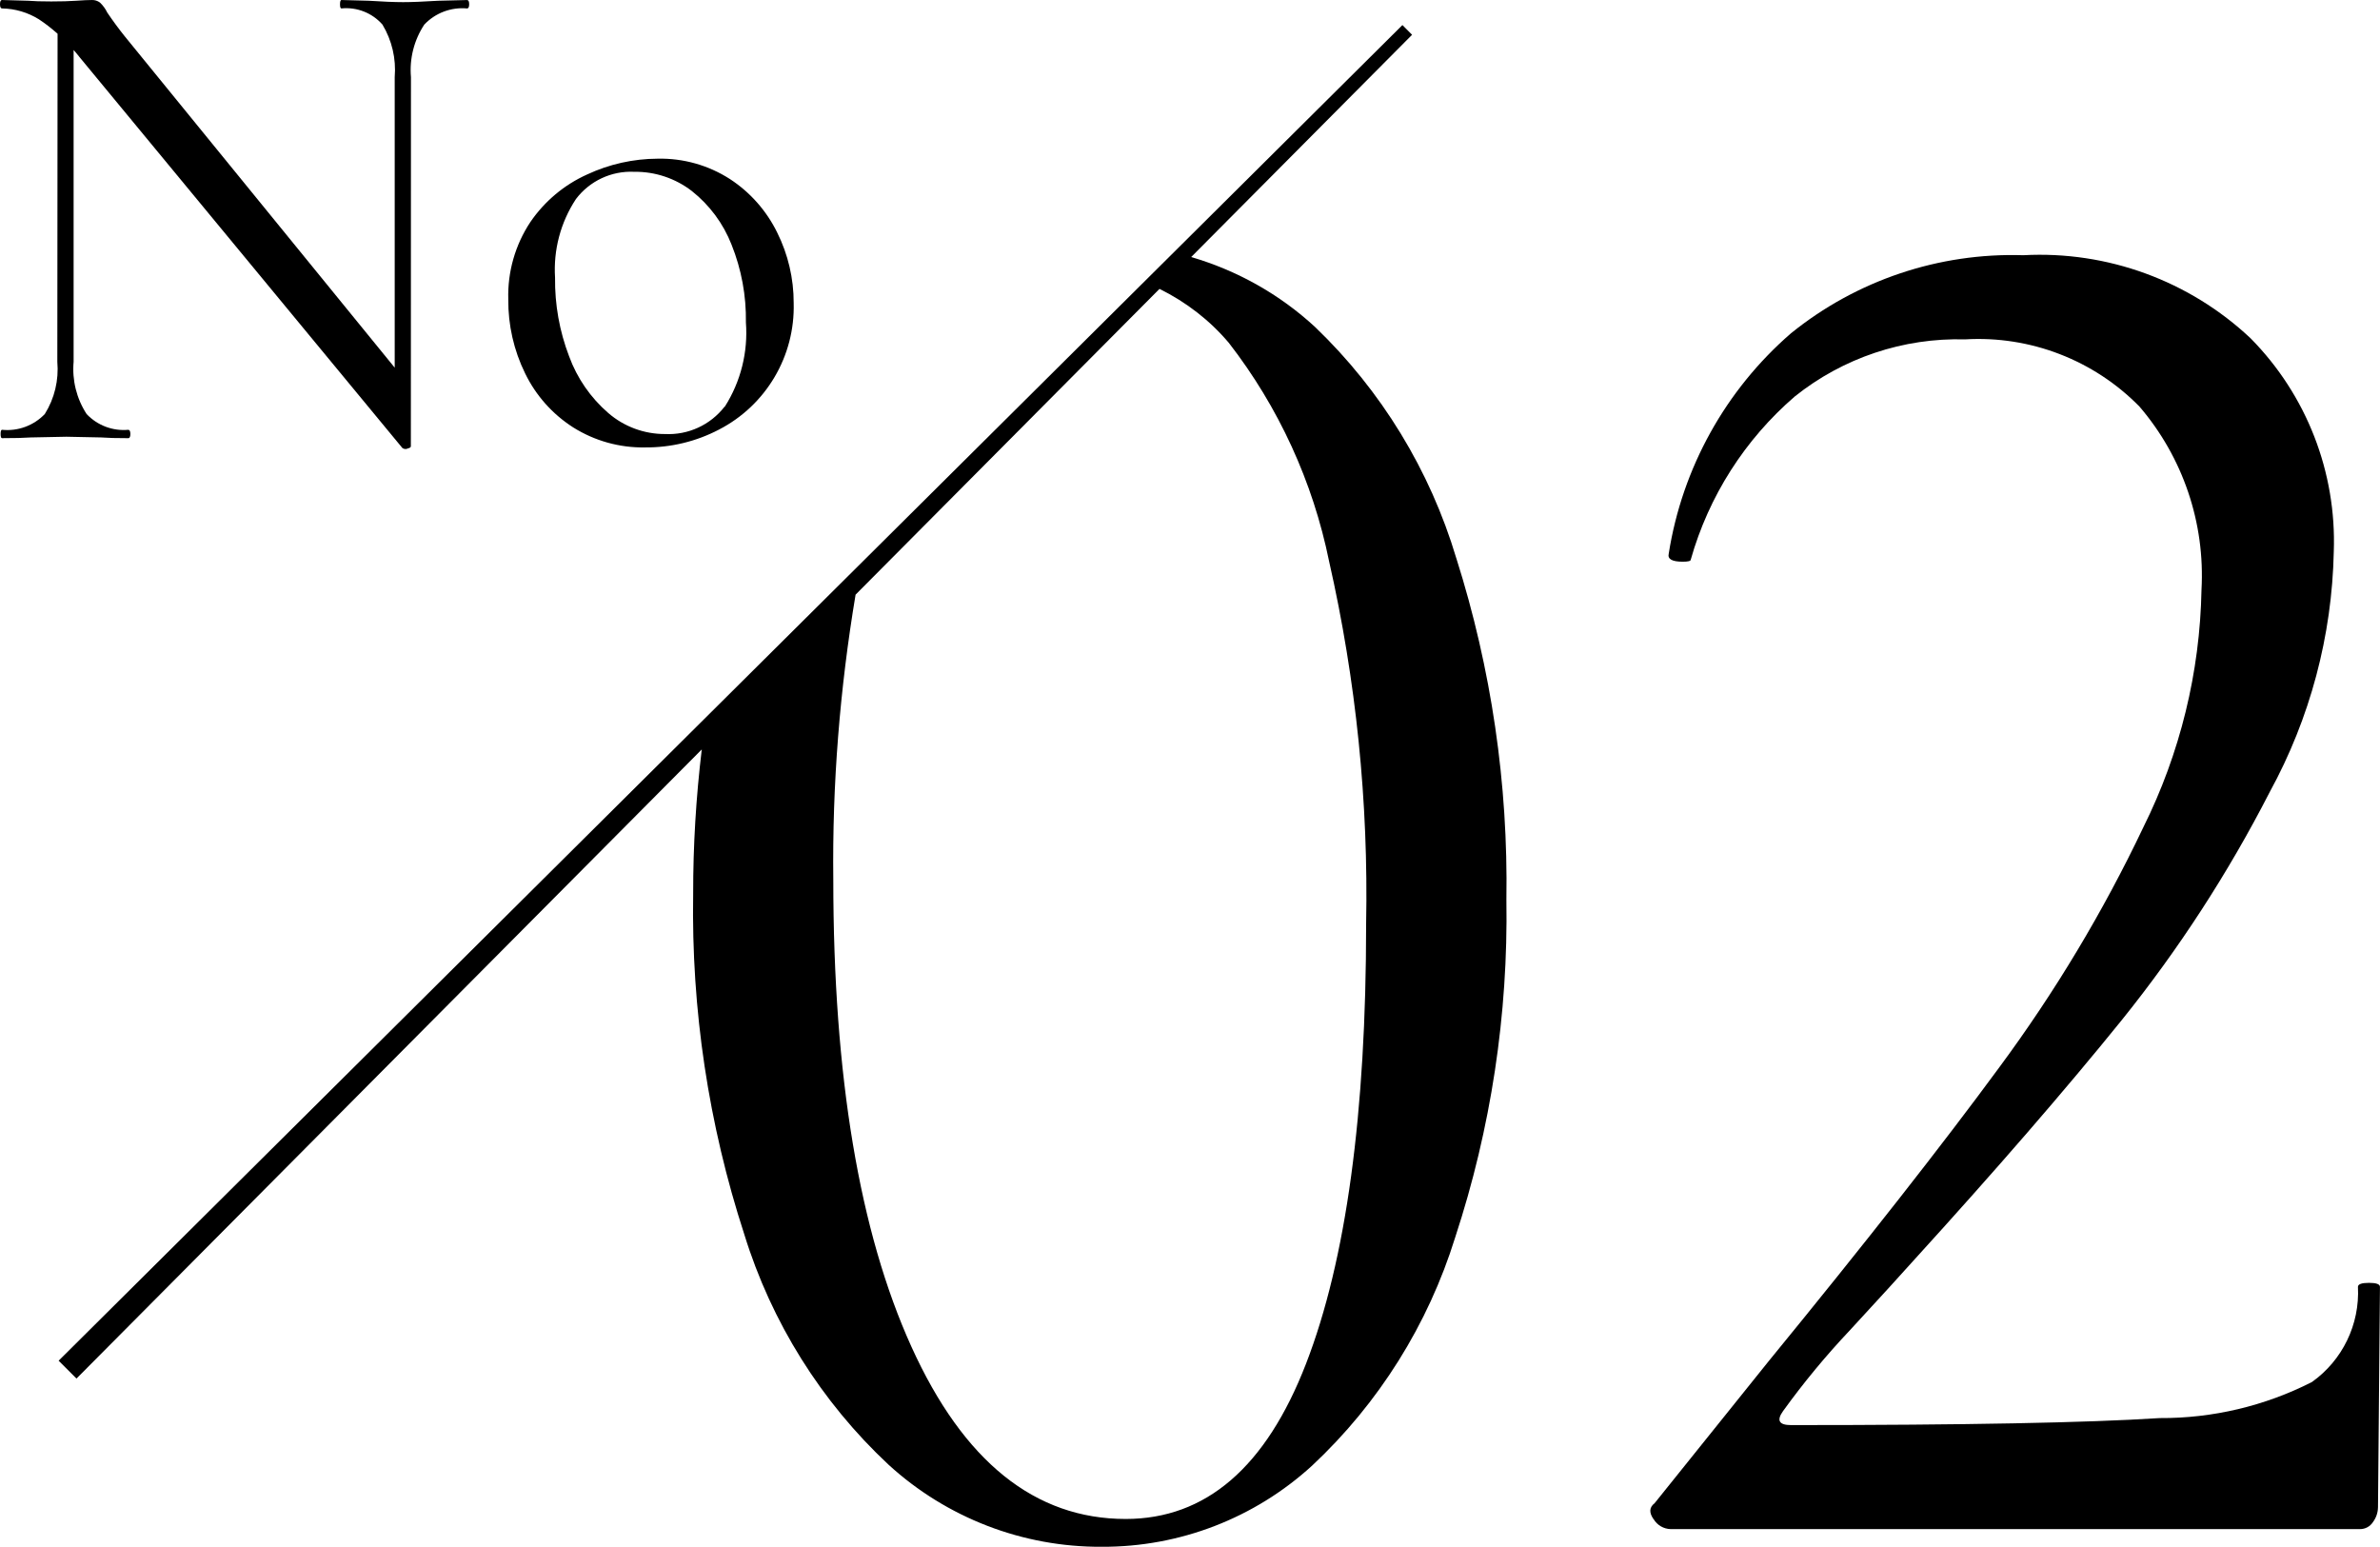
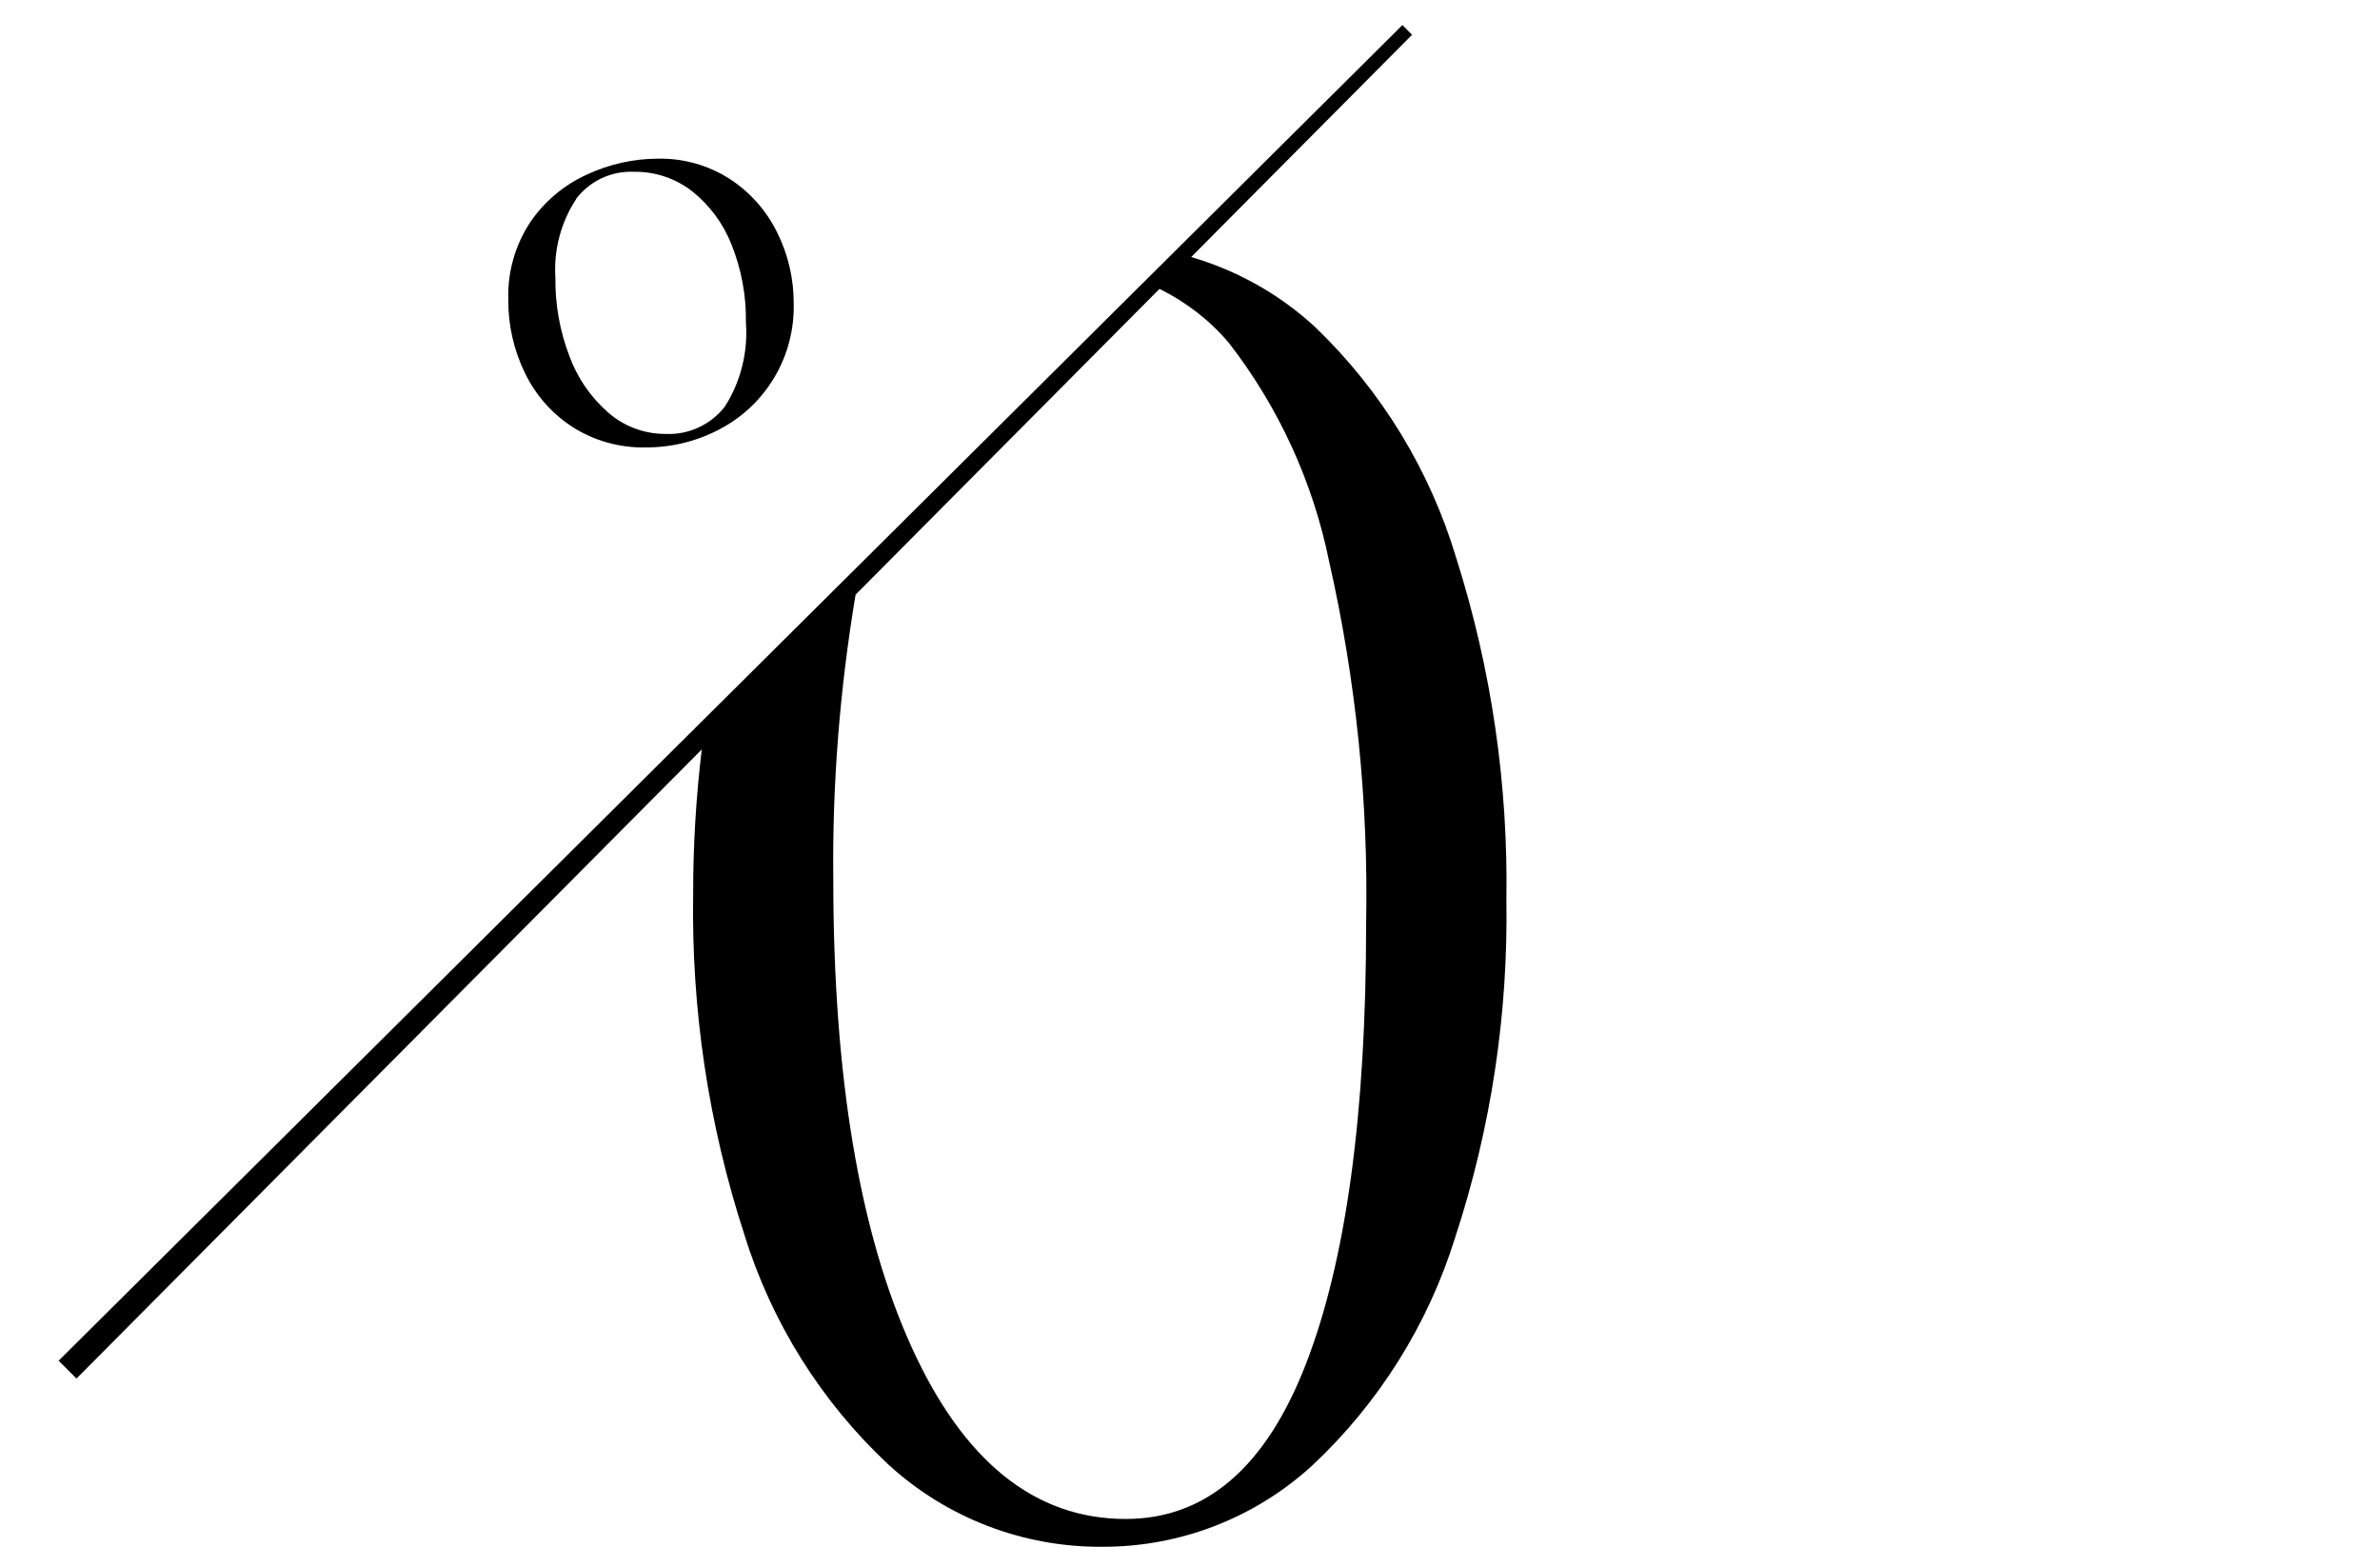
<svg xmlns="http://www.w3.org/2000/svg" id="_グループ_251" data-name="グループ 251" width="150.015" height="97.495" viewBox="0 0 150.015 97.495">
  <defs>
    <style>
      .cls-1 {
        fill: #000;
        stroke-width: 0px;
      }
    </style>
  </defs>
-   <path class="cls-1" d="M6.396,27.574c.39.03.949.045,1.688.045.088,0,.133-.088.133-.264s-.047-.264-.133-.264c-.981.089-1.949-.277-2.625-.994-.633-.975-.922-2.134-.819-3.292V3.15c.135.158.272.314.398.48l20.323,24.607c.091.067.209.084.315.045v-.009c.142-.029.213-.073.218-.128l.003.005.006-23.285c-.102-1.168.195-2.336.84-3.315.695-.734,1.689-1.11,2.696-1.018.089-.001.133-.09.133-.266,0-.176-.044-.264-.133-.264l-1.821.045c-.948.059-1.684.088-2.209.088-.564-.001-1.283-.031-2.158-.088L21.521.001c-.056,0-.09.09-.09.266s.028.264.09.264c.975-.097,1.936.281,2.584,1.016.6.996.871,2.156.774,3.315v18.312L7.864,2.29c-.381-.475-.749-.975-1.104-1.5-.114-.237-.271-.451-.463-.632C6.15.05,5.972-.006,5.79.001c-.24,0-.559.015-.973.045s-.969.045-1.59.045-1.106-.015-1.461-.045L.133.001C.043.001,0,.087,0,.265c0,.178.043.266.133.266.82.016,1.621.252,2.317.684.416.273.807.582,1.179.911l-.016,20.678c.102,1.154-.175,2.31-.789,3.292-.697.73-1.692,1.097-2.696.994-.06,0-.09.088-.09.264s.03.264.09.264c.795,0,1.395-.015,1.809-.045l2.25-.045,2.209.045Z" />
-   <path class="cls-1" d="M36.126,26.937l.002.002c1.355.852,2.929,1.291,4.53,1.262,1.623.014,3.225-.372,4.663-1.125,2.971-1.535,4.8-4.636,4.706-7.978.004-1.54-.352-3.061-1.039-4.44-.672-1.373-1.703-2.54-2.983-3.375-1.356-.871-2.941-1.317-4.553-1.281-1.535.006-3.05.345-4.442.994-1.447.651-2.686,1.69-3.581,3-.956,1.442-1.442,3.145-1.391,4.875-.014,1.616.349,3.213,1.061,4.663.675,1.392,1.722,2.57,3.026,3.403ZM36.298,12.552c.867-1.149,2.247-1.794,3.684-1.723,1.312-.017,2.592.412,3.63,1.215,1.116.885,1.978,2.049,2.498,3.375.625,1.559.933,3.226.906,4.905.141,1.864-.324,3.724-1.326,5.303l-.021.008c-.894,1.152-2.294,1.795-3.75,1.723-1.314.005-2.586-.466-3.579-1.326-1.115-.964-1.966-2.196-2.471-3.581-.604-1.579-.904-3.258-.883-4.948-.111-1.749.349-3.486,1.312-4.95Z" />
+   <path class="cls-1" d="M36.126,26.937l.002.002c1.355.852,2.929,1.291,4.53,1.262,1.623.014,3.225-.372,4.663-1.125,2.971-1.535,4.8-4.636,4.706-7.978.004-1.54-.352-3.061-1.039-4.44-.672-1.373-1.703-2.54-2.983-3.375-1.356-.871-2.941-1.317-4.553-1.281-1.535.006-3.05.345-4.442.994-1.447.651-2.686,1.69-3.581,3-.956,1.442-1.442,3.145-1.391,4.875-.014,1.616.349,3.213,1.061,4.663.675,1.392,1.722,2.57,3.026,3.403ZM36.298,12.552c.867-1.149,2.247-1.794,3.684-1.723,1.312-.017,2.592.412,3.63,1.215,1.116.885,1.978,2.049,2.498,3.375.625,1.559.933,3.226.906,4.905.141,1.864-.324,3.724-1.326,5.303c-.894,1.152-2.294,1.795-3.75,1.723-1.314.005-2.586-.466-3.579-1.326-1.115-.964-1.966-2.196-2.471-3.581-.604-1.579-.904-3.258-.883-4.948-.111-1.749.349-3.486,1.312-4.95Z" />
  <path class="cls-1" d="M91.793,35.187c-1.658-5.546-4.725-10.568-8.902-14.576-2.228-2.057-4.904-3.56-7.81-4.409l13.924-14.009-.608-.613L3.696,85.767l1.125,1.125,39.412-39.654c-.36,3.019-.547,6.057-.542,9.099-.122,7.283.966,14.535,3.221,21.461,1.713,5.549,4.847,10.554,9.09,14.52,3.669,3.357,8.469,5.205,13.442,5.177,4.905.024,9.639-1.802,13.258-5.113,4.206-3.935,7.315-8.896,9.023-14.396,2.252-6.861,3.342-14.05,3.225-21.27.117-7.3-.949-14.57-3.156-21.529h-.002ZM86.109,58.245c0,11.953-1.262,21.19-3.788,27.712-2.525,6.522-6.313,9.784-11.364,9.786-5.726,0-10.229-3.619-13.509-10.858-3.28-7.239-4.921-17.049-4.924-29.432-.07-6.021.412-12.033,1.405-17.971l19.156-19.273c1.675.828,3.171,1.978,4.377,3.41,3.133,4.042,5.293,8.751,6.313,13.762,1.703,7.498,2.486,15.176,2.334,22.864Z" />
-   <path class="cls-1" d="M149.321,80.86c-.463,0-.696.084-.696.253.122,2.365-.974,4.628-2.904,6-2.972,1.512-6.262,2.29-9.596,2.271-4.546.295-12.291.442-23.233.442-.757,0-.926-.294-.504-.883,1.296-1.796,2.71-3.505,4.232-5.115,1.9-2.061,3.225-3.513,3.975-4.354,5.213-5.728,9.588-10.779,13.125-15.154,3.595-4.468,6.726-9.291,9.343-14.394,2.545-4.652,3.93-9.85,4.039-15.152.18-5.012-1.716-9.876-5.239-13.446-3.858-3.634-9.038-5.528-14.331-5.241-5.315-.169-10.514,1.579-14.648,4.924-4.124,3.576-6.852,8.496-7.701,13.888-.085.338.209.506.883.506.336,0,.504-.041.504-.126,1.131-4,3.413-7.579,6.562-10.292,3.039-2.43,6.841-3.704,10.731-3.596,4.101-.243,8.107,1.299,10.986,4.23,2.747,3.202,4.149,7.342,3.915,11.554-.097,5.197-1.347,10.307-3.662,14.961-2.535,5.332-5.58,10.406-9.092,15.152-3.621,4.926-8.461,11.092-14.52,18.499l-7.198,8.963c-.338.261-.358.591-.064,1.011v-.011c.225.382.631.621,1.074.632h43.447c.332.004.643-.163.823-.443.202-.271.313-.599.317-.938l.124-13.888c0-.169-.231-.253-.694-.253Z" />
</svg>